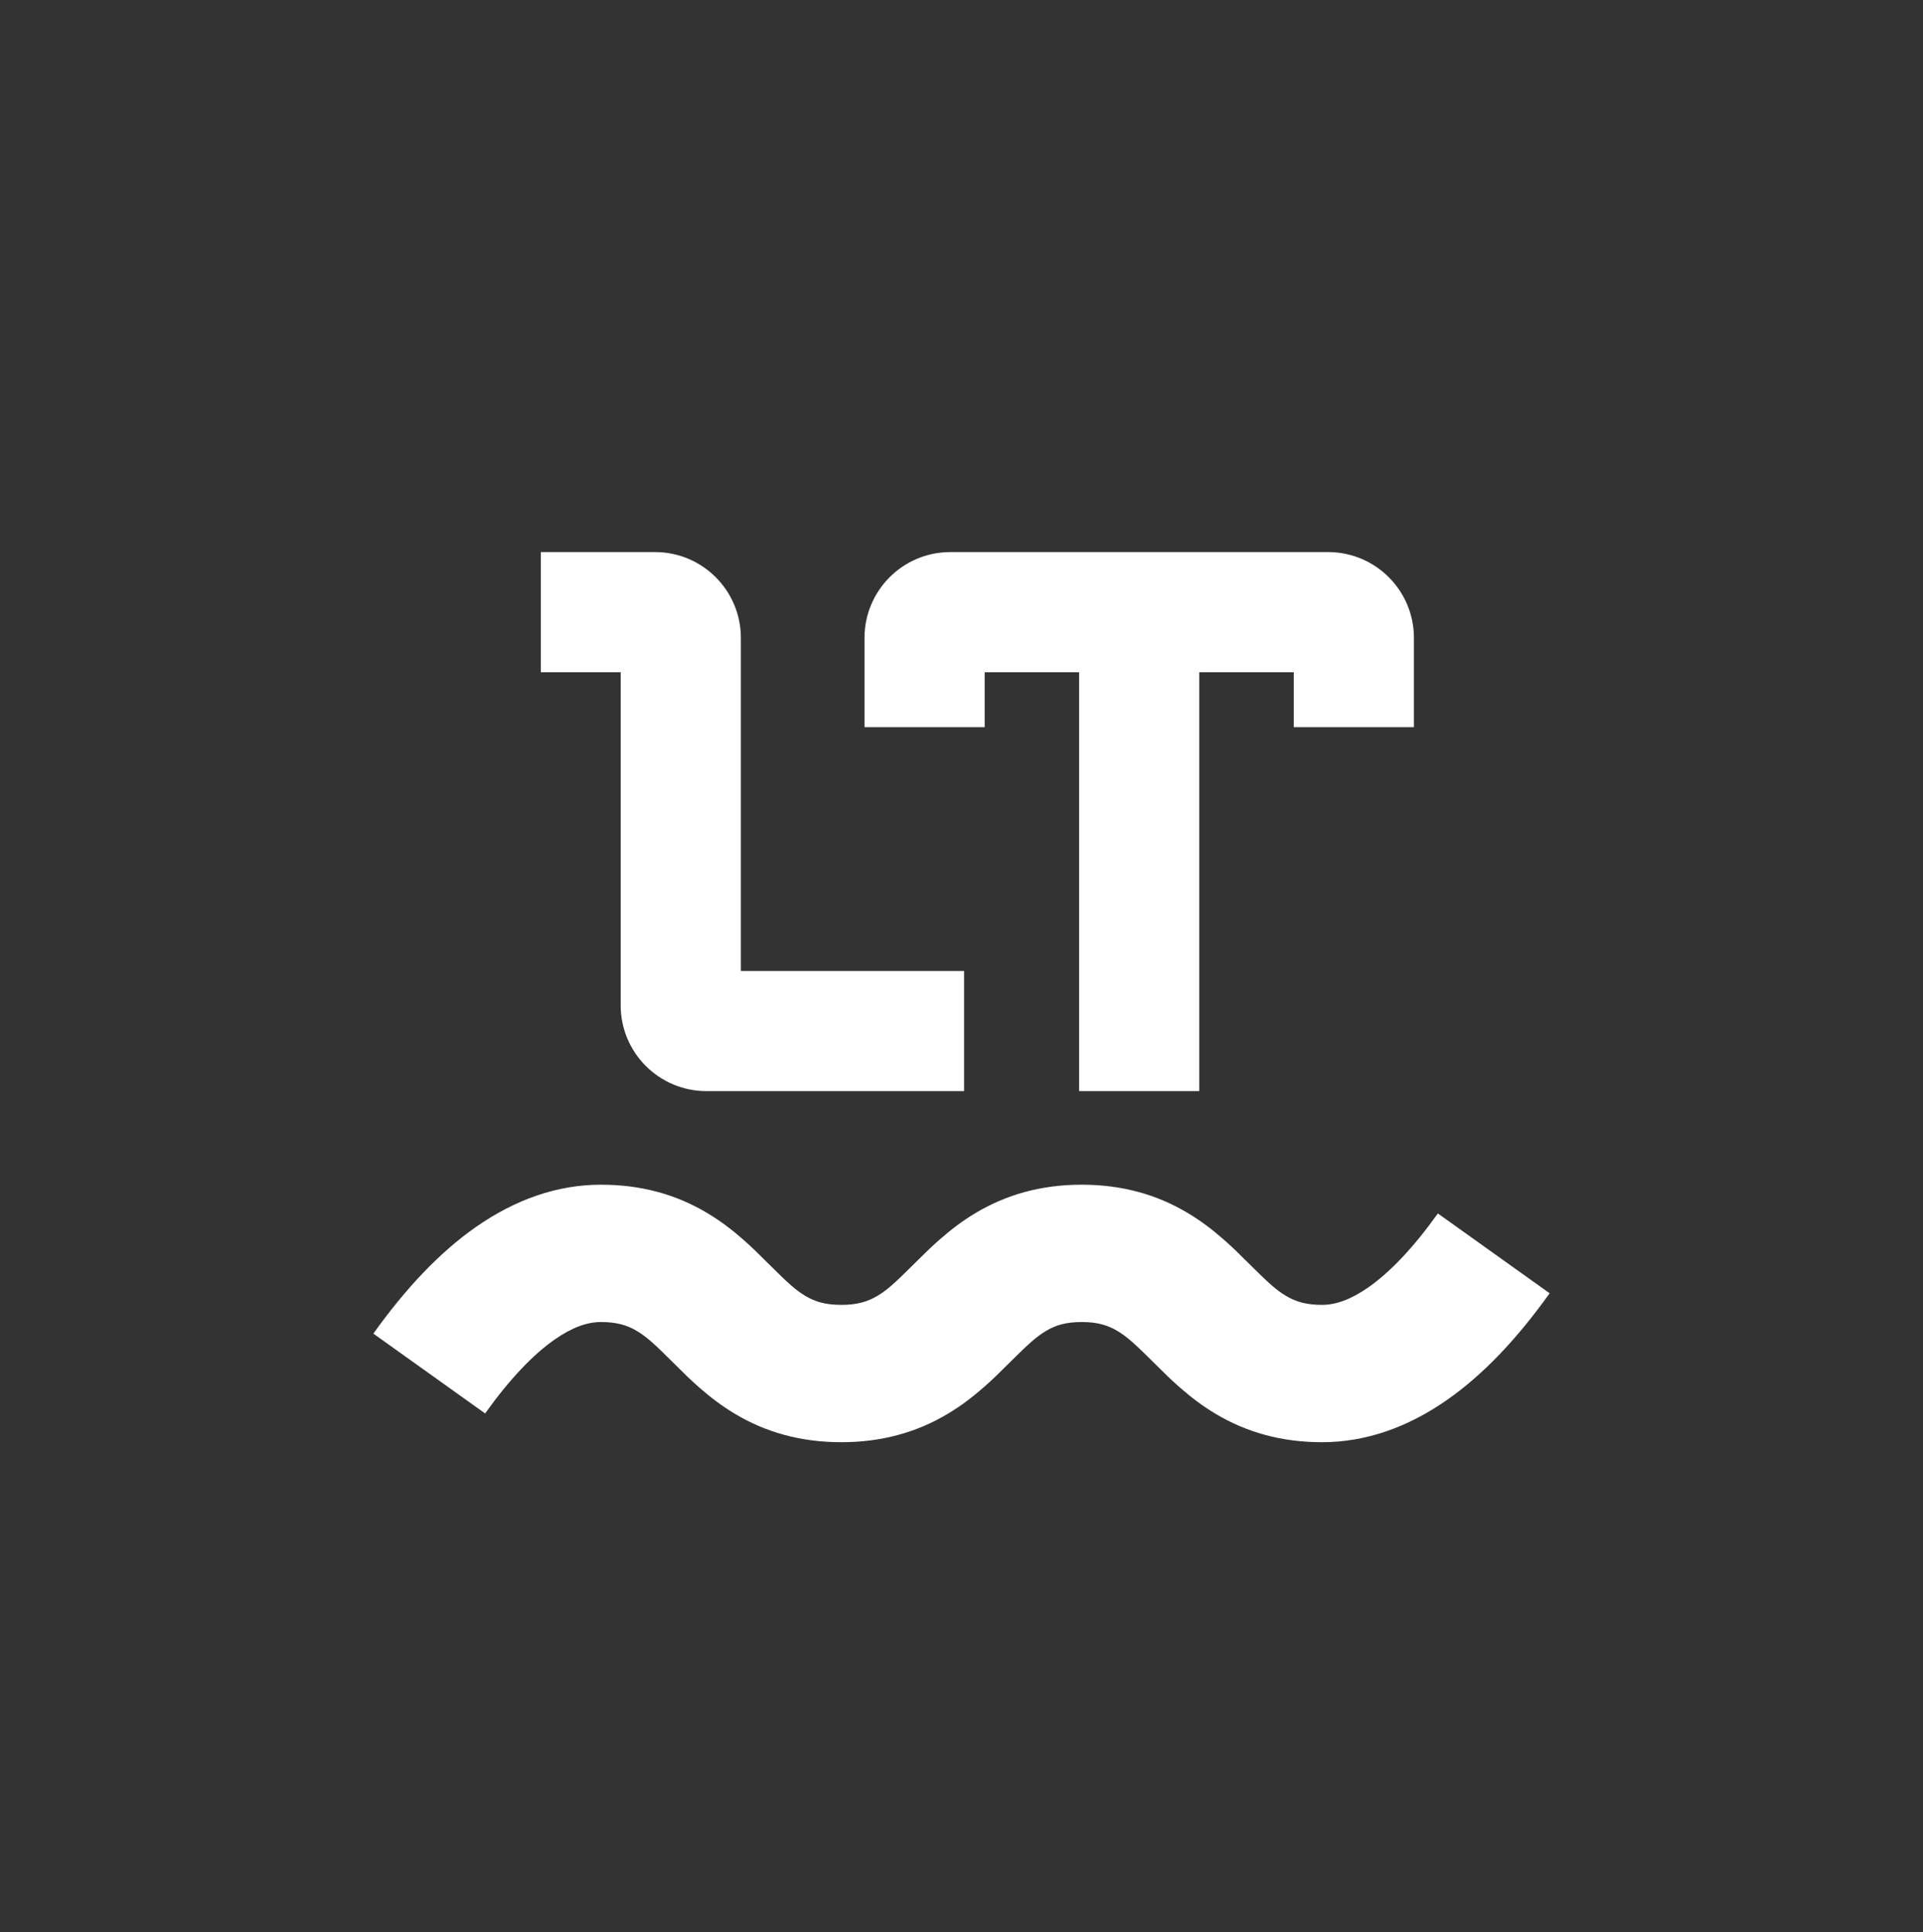
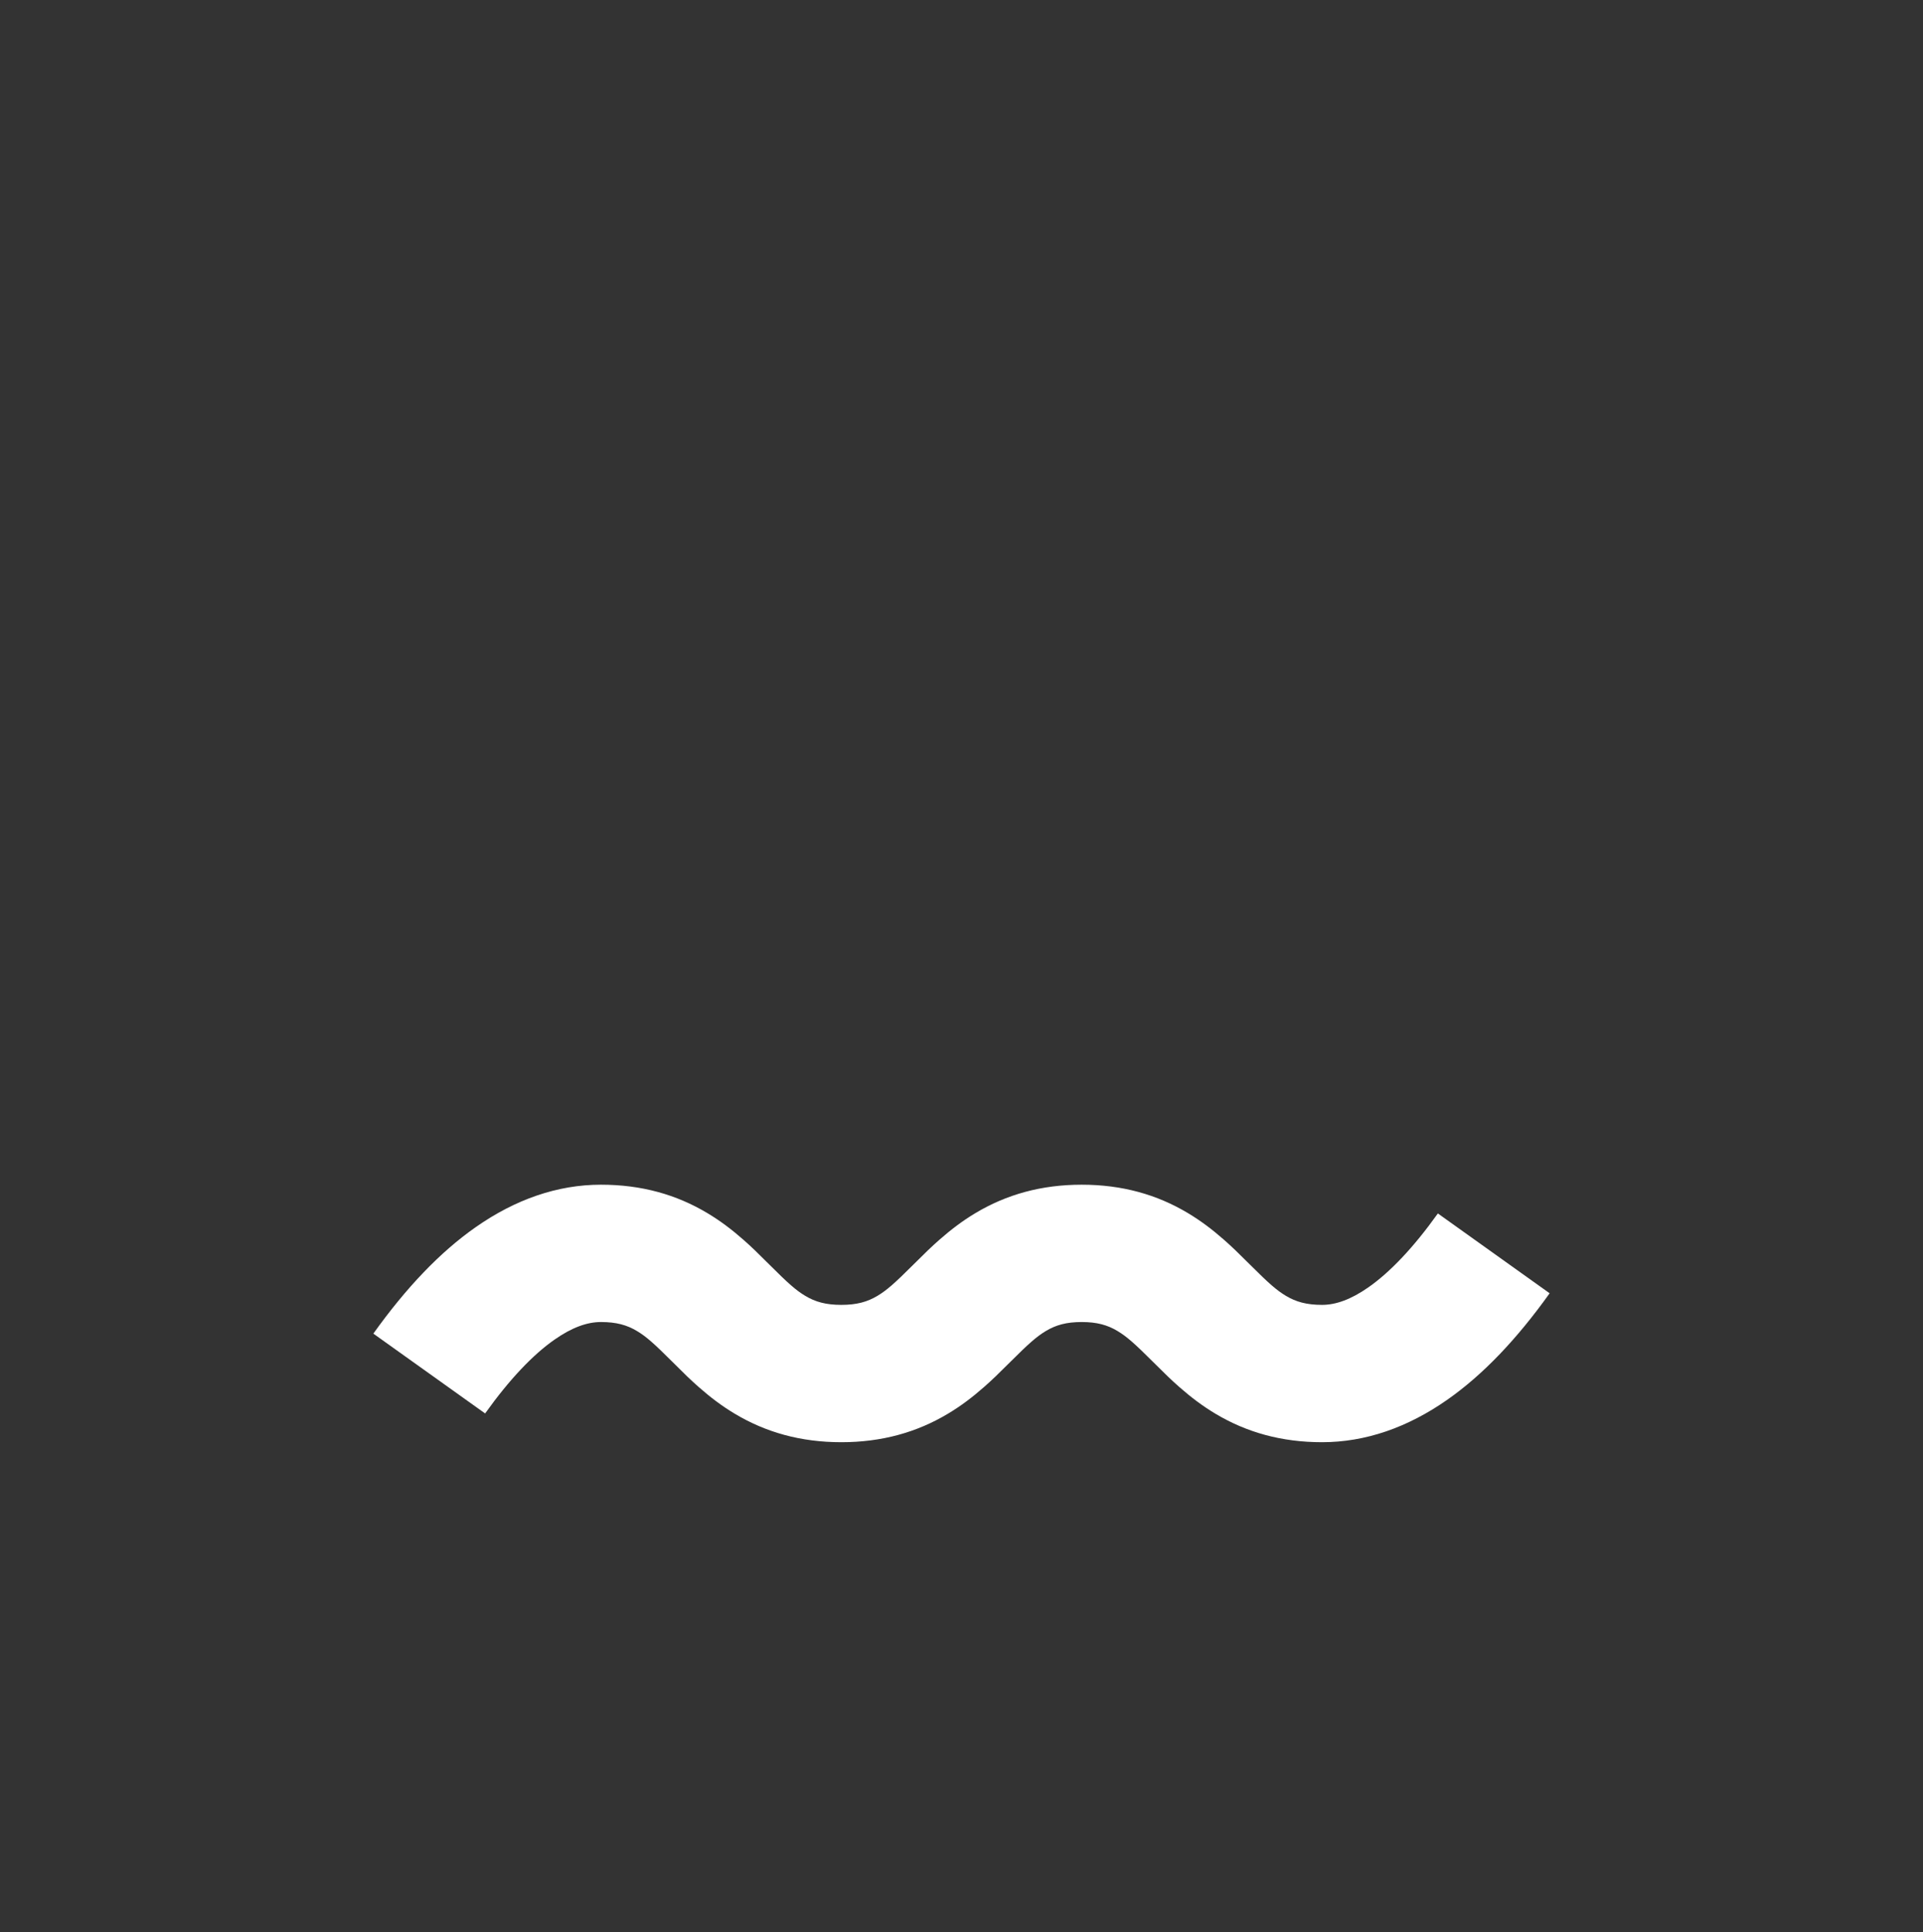
<svg xmlns="http://www.w3.org/2000/svg" width="1500" height="1507.5" viewBox="0 0 200 201" fill="none">
  <rect x="0" y="0" width="200" height="201" fill="#333333" stroke="none" />
-   <path fill-rule="evenodd" clip-rule="evenodd" d="M56.25 57.425H68.125C73.056 57.425 77.054 61.422 77.054 66.353V100.996H100.268V113.496H73.482C68.551 113.496 64.554 109.499 64.554 104.568V69.925H56.25V57.425ZM147.054 66.353V75.639H134.554V69.925H124.732V113.496H112.232V69.925H102.411V75.639H89.911V66.353C89.911 61.422 93.908 57.425 98.839 57.425H138.125C143.056 57.425 147.054 61.422 147.054 66.353Z" fill="white" />
  <path d="M50.455 147.022L38.83 138.719C42.245 133.938 45.768 130.238 49.475 127.644C53.595 124.76 57.973 123.228 62.5 123.228C66.703 123.228 70.344 124.247 73.596 126.199C74.909 126.986 76.114 127.894 77.333 128.969C78.173 129.711 78.773 130.293 80.05 131.57C81.986 133.505 82.79 134.215 83.753 134.792C84.797 135.419 85.899 135.728 87.5 135.728C89.102 135.728 90.209 135.418 91.258 134.789C92.225 134.21 93.036 133.496 94.971 131.565L94.989 131.547C96.26 130.279 96.866 129.692 97.706 128.952C98.924 127.881 100.127 126.975 101.436 126.19C104.682 124.245 108.312 123.228 112.5 123.228C116.687 123.228 120.317 124.245 123.563 126.19C124.872 126.975 126.076 127.881 127.293 128.952C128.133 129.692 128.739 130.279 130.01 131.547L130.028 131.565C131.963 133.496 132.774 134.21 133.741 134.789C134.791 135.418 135.898 135.728 137.5 135.728C138.925 135.728 140.5 135.176 142.332 133.894C144.578 132.322 147.007 129.771 149.544 126.219L161.169 134.522C157.754 139.303 154.231 143.002 150.524 145.597C146.404 148.481 142.026 150.013 137.5 150.013C133.298 150.013 129.656 148.995 126.401 147.045C125.088 146.259 123.88 145.351 122.66 144.277C121.817 143.535 121.209 142.947 119.936 141.676L119.918 141.658C117.988 139.731 117.18 139.02 116.218 138.443C115.178 137.82 114.084 137.513 112.5 137.513C110.915 137.513 109.821 137.82 108.781 138.443C107.82 139.02 107.011 139.731 105.081 141.658L105.063 141.676C103.79 142.947 103.182 143.535 102.339 144.277C101.119 145.351 99.912 146.259 98.598 147.045C95.343 148.995 91.701 150.013 87.5 150.013C83.296 150.013 79.655 148.994 76.403 147.042C75.091 146.255 73.885 145.347 72.666 144.271C71.826 143.53 71.226 142.948 69.949 141.671C68.013 139.736 67.209 139.026 66.246 138.448C65.202 137.822 64.1 137.513 62.5 137.513C61.074 137.513 59.5 138.064 57.667 139.347C55.422 140.919 52.992 143.47 50.455 147.022Z" fill="white" />
</svg>